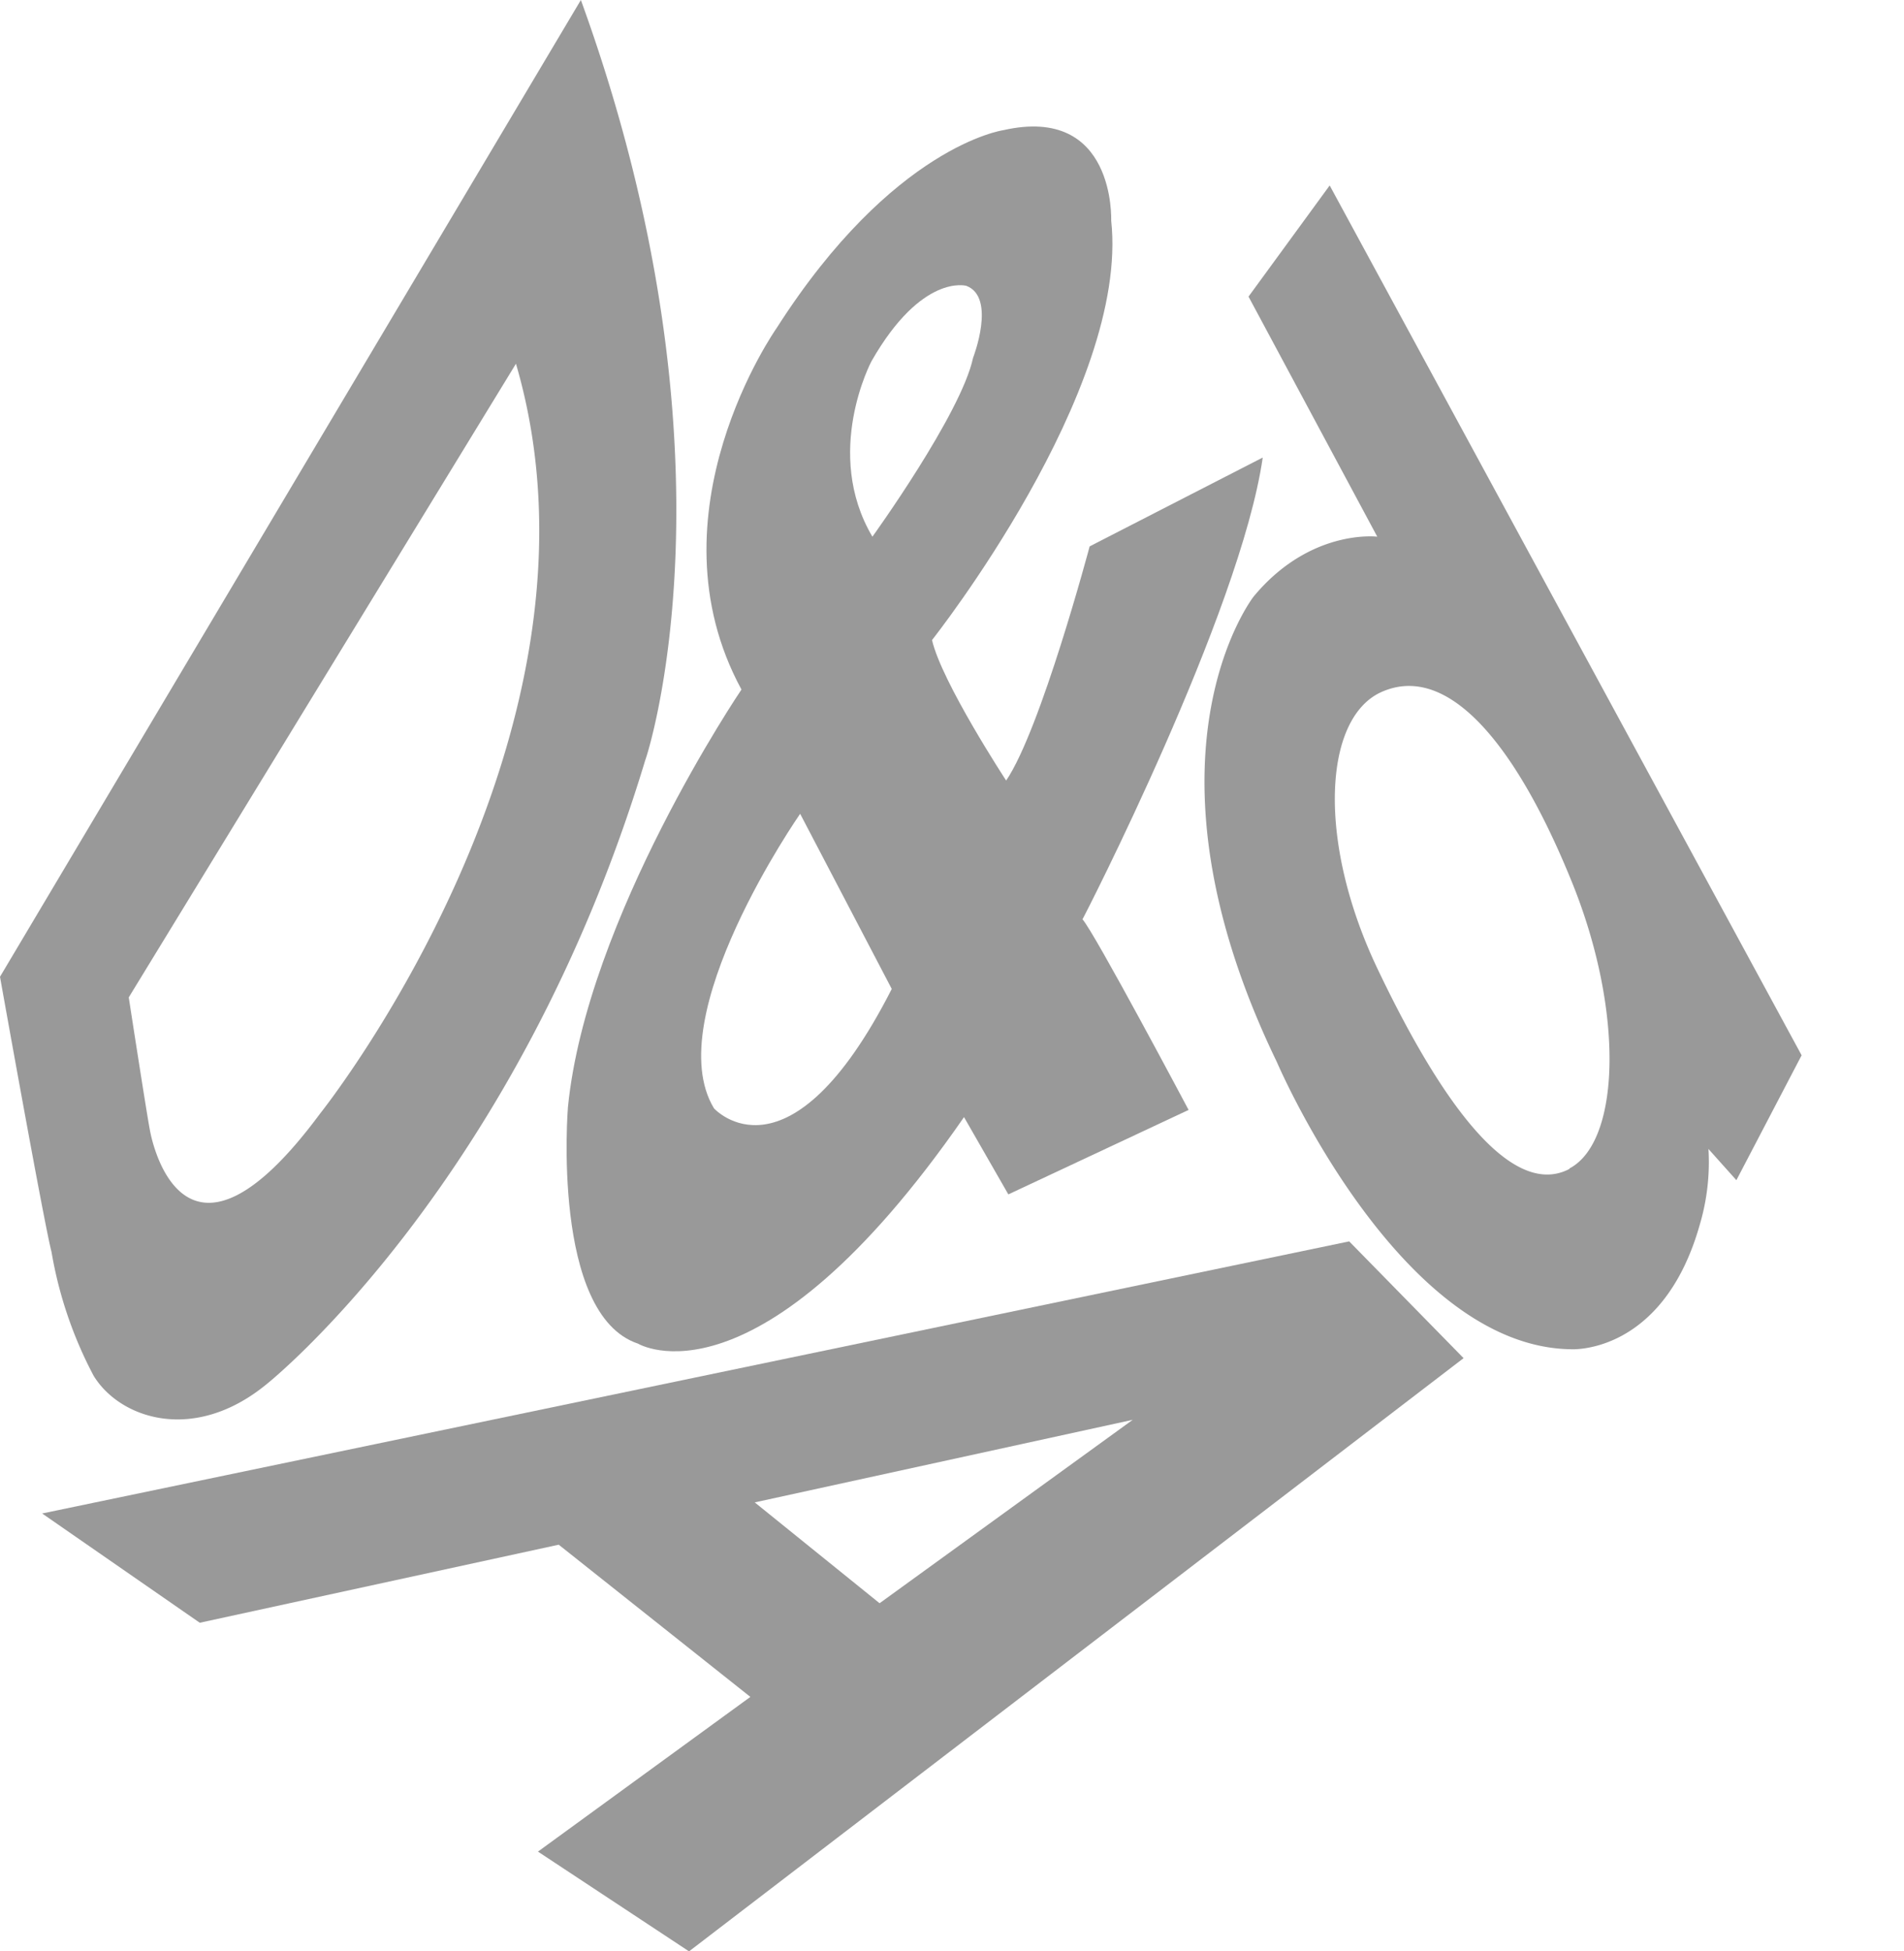
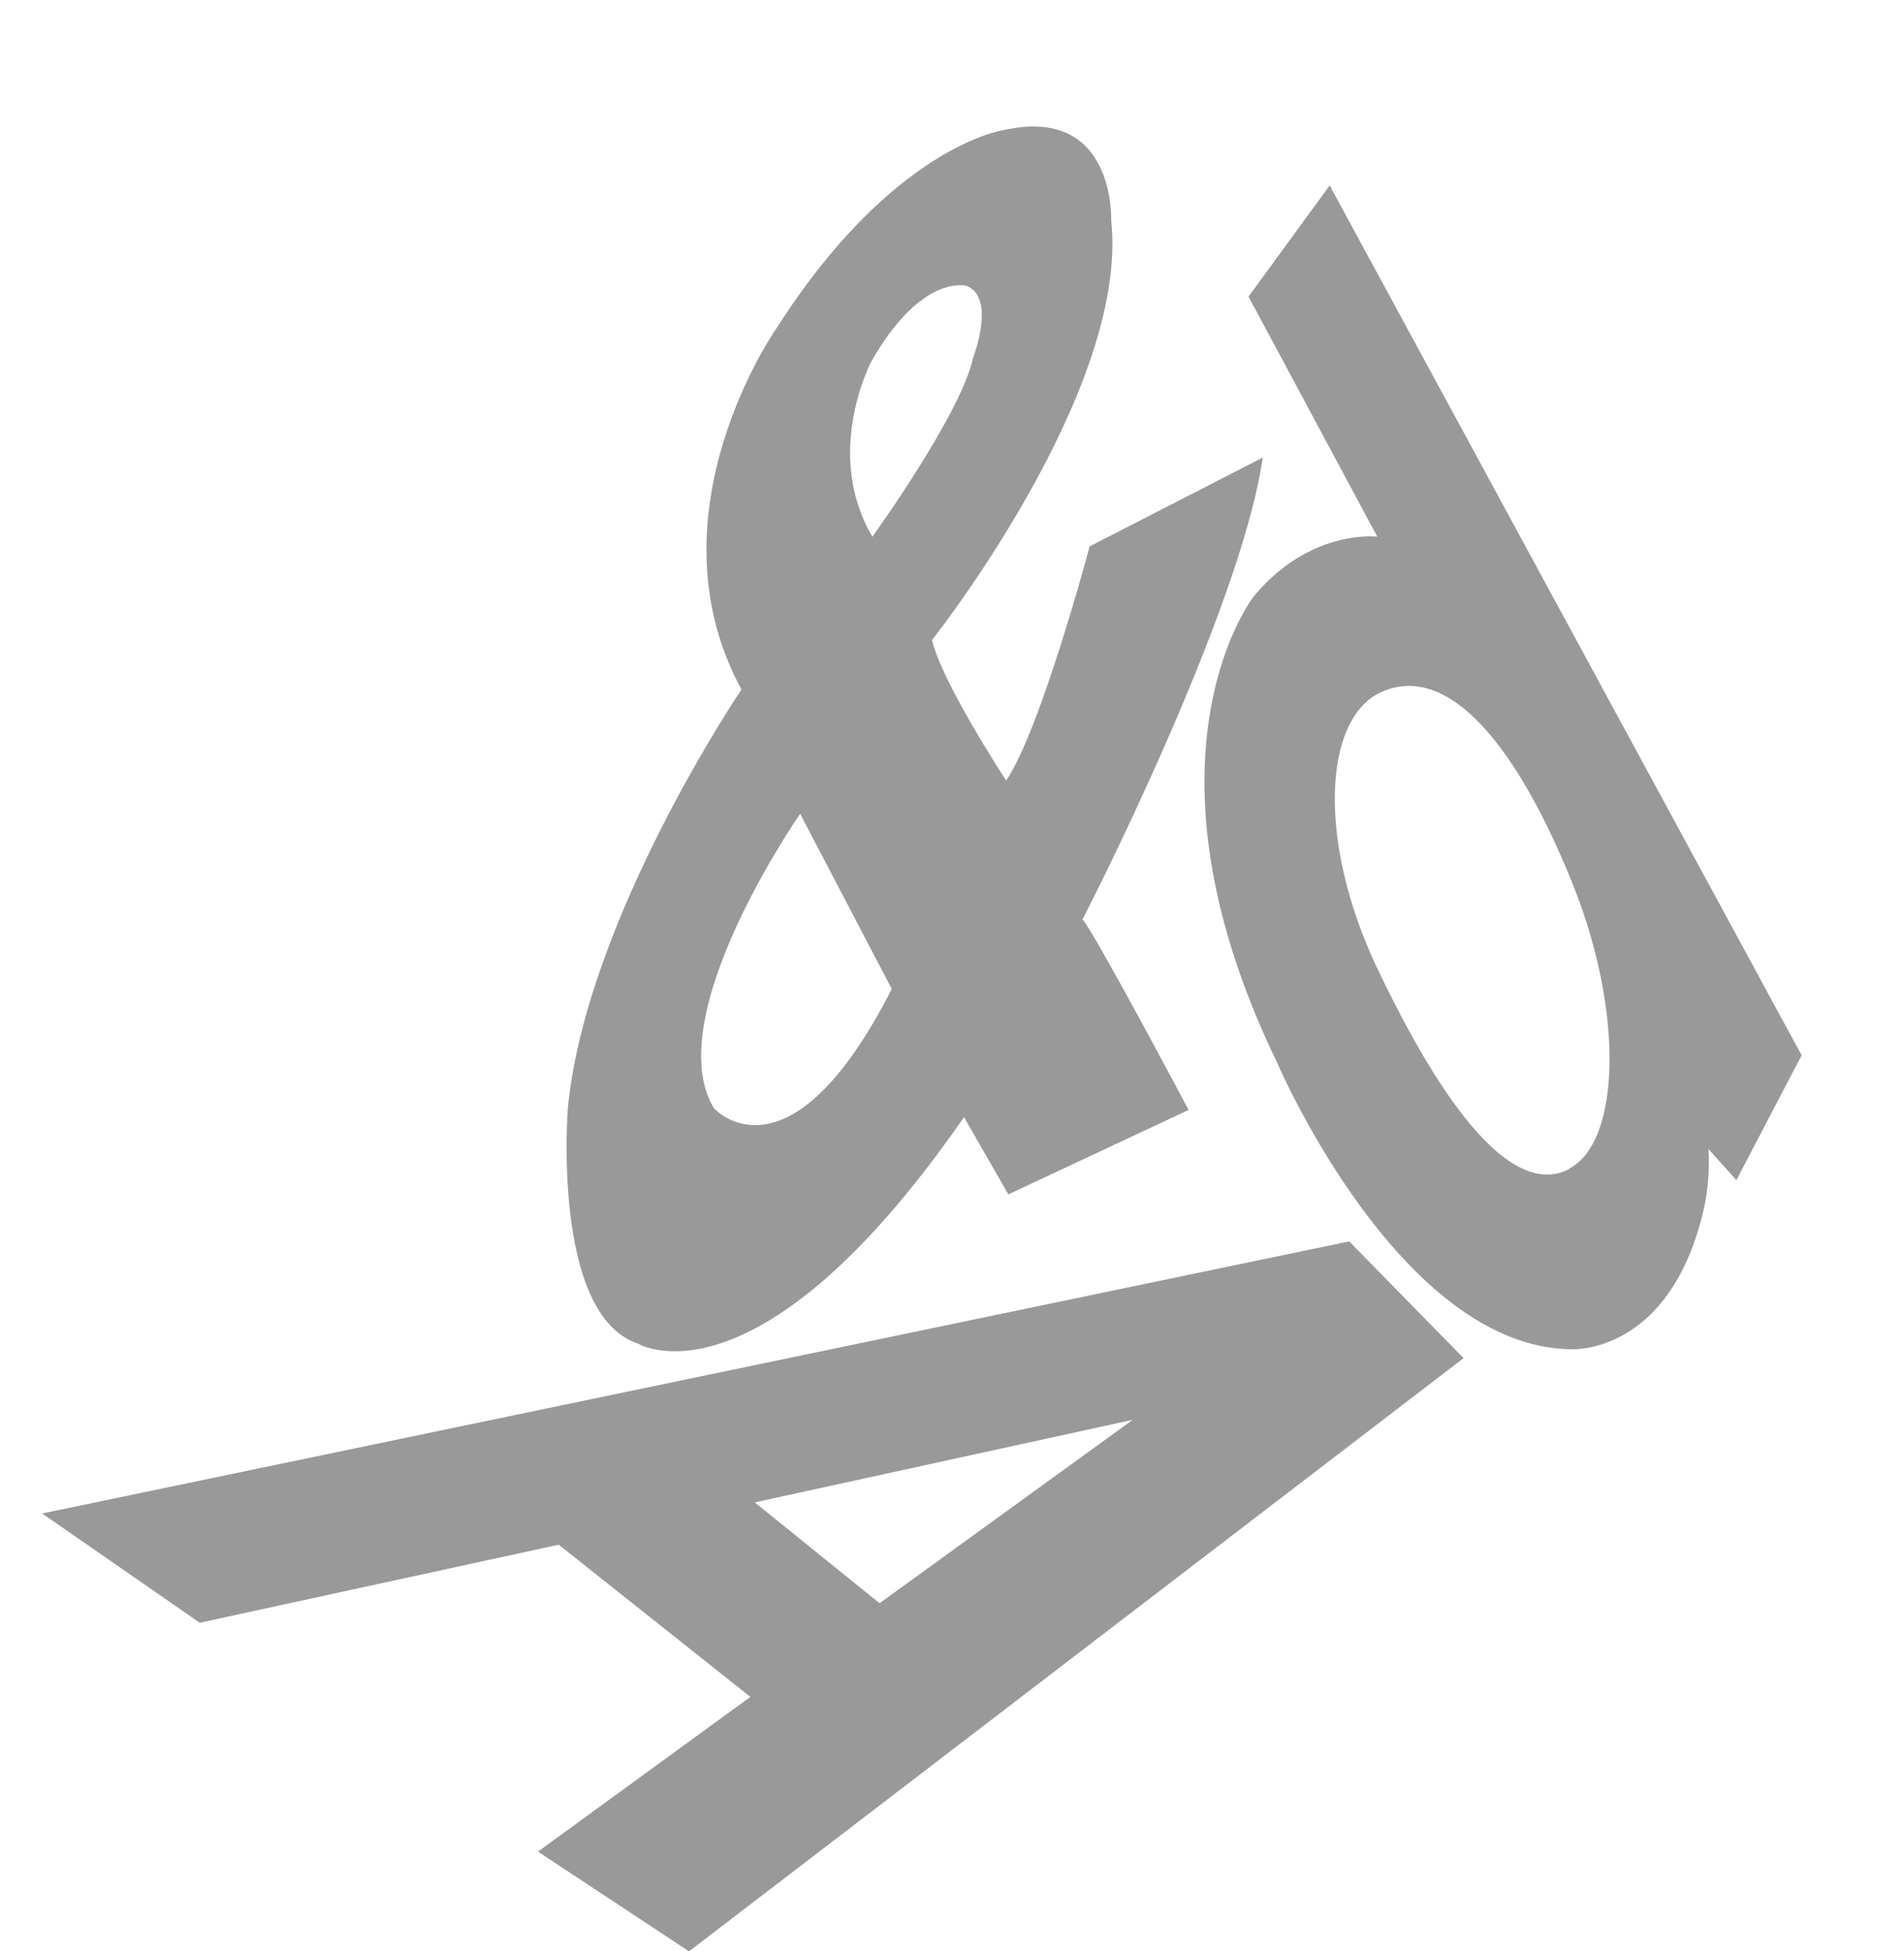
<svg xmlns="http://www.w3.org/2000/svg" id="Layer_1" data-name="Layer 1" viewBox="0 0 122 125">
  <defs>
    <style>.cls-1{fill:#999999;}</style>
  </defs>
  <path class="cls-1" d="M86.45,79.52L2.7,96.95l10.1,7,23-5,12.28,9.75-13.61,9.91L44.15,125,93.78,87ZM56.36,102.7l-8-6.46,24.22-5.29Z" />
-   <path class="cls-1" d="M37.22,0L0,62.57S2.81,78.31,3.3,80.19A26.36,26.36,0,0,0,6,88.13c1.69,2.76,6.47,4.37,11.14.49,0,0,16-12.76,24.21-39.94C41.38,48.68,47.87,29.33,37.22,0ZM20.49,71.36c-9,12.15-10.88,1.06-10.88,1.06-0.2-1-1.36-8.53-1.36-8.53L33.06,23.3C40,47,20.49,71.36,20.49,71.36Z" />
-   <path class="cls-1" d="M85.2,11.88L80,19l8.25,15.38s-4.29-.54-7.92,3.83c0,0-8,10.21,1.49,29.83,0,0,7.8,18.24,18.84,18.39,0,0,5.9.38,8.26-8a14.11,14.11,0,0,0,.55-4.83l1.79,2,4.18-8Zm15.36,63c-3.22,1.69-7.42-2.6-12.28-12.79-3.89-8.14-3.49-16,.17-17.73,4.3-2,8.72,3.33,12.31,12.24C104.1,64.9,103.8,73.16,100.56,74.85Z" />
+   <path class="cls-1" d="M85.2,11.88L80,19l8.25,15.38s-4.29-.54-7.92,3.83c0,0-8,10.21,1.49,29.83,0,0,7.8,18.24,18.84,18.39,0,0,5.9.38,8.26-8a14.11,14.11,0,0,0,.55-4.83l1.79,2,4.18-8Zm15.36,63c-3.22,1.69-7.42-2.6-12.28-12.79-3.89-8.14-3.49-16,.17-17.73,4.3-2,8.72,3.33,12.31,12.24C104.1,64.9,103.8,73.16,100.56,74.85" />
  <path class="cls-1" d="M80.91,29.31L69.82,35s-3.12,11.72-5.35,15c0,0-4.13-6.3-4.75-9,0,0,12.67-16,11.48-26.88,0,0,.29-7.42-6.92-5.78,0,0-7.06,1-14.52,12.68,0,0-8.38,11.87-2.25,23.15,0,0-9.92,14.63-11.12,26.76,0,0-1.08,13.28,4.49,15.14,0,0,7.63,4.62,20.89-14.51l2.84,4.95,11.55-5.41s-6.07-11.44-6.8-12.21C69.36,58.94,79.49,39.21,80.91,29.31ZM55.84,23.14c3.23-5.65,6.08-4.83,6.08-4.83,1.94,0.74.43,4.61,0.43,4.61-0.76,3.58-6.45,11.46-6.45,11.46C52.72,29,55.84,23.14,55.84,23.14ZM45.75,71c-3.55-5.86,5.52-18.87,5.52-18.87l5.87,11.22C50.54,76.3,45.75,71,45.75,71Z" />
</svg>